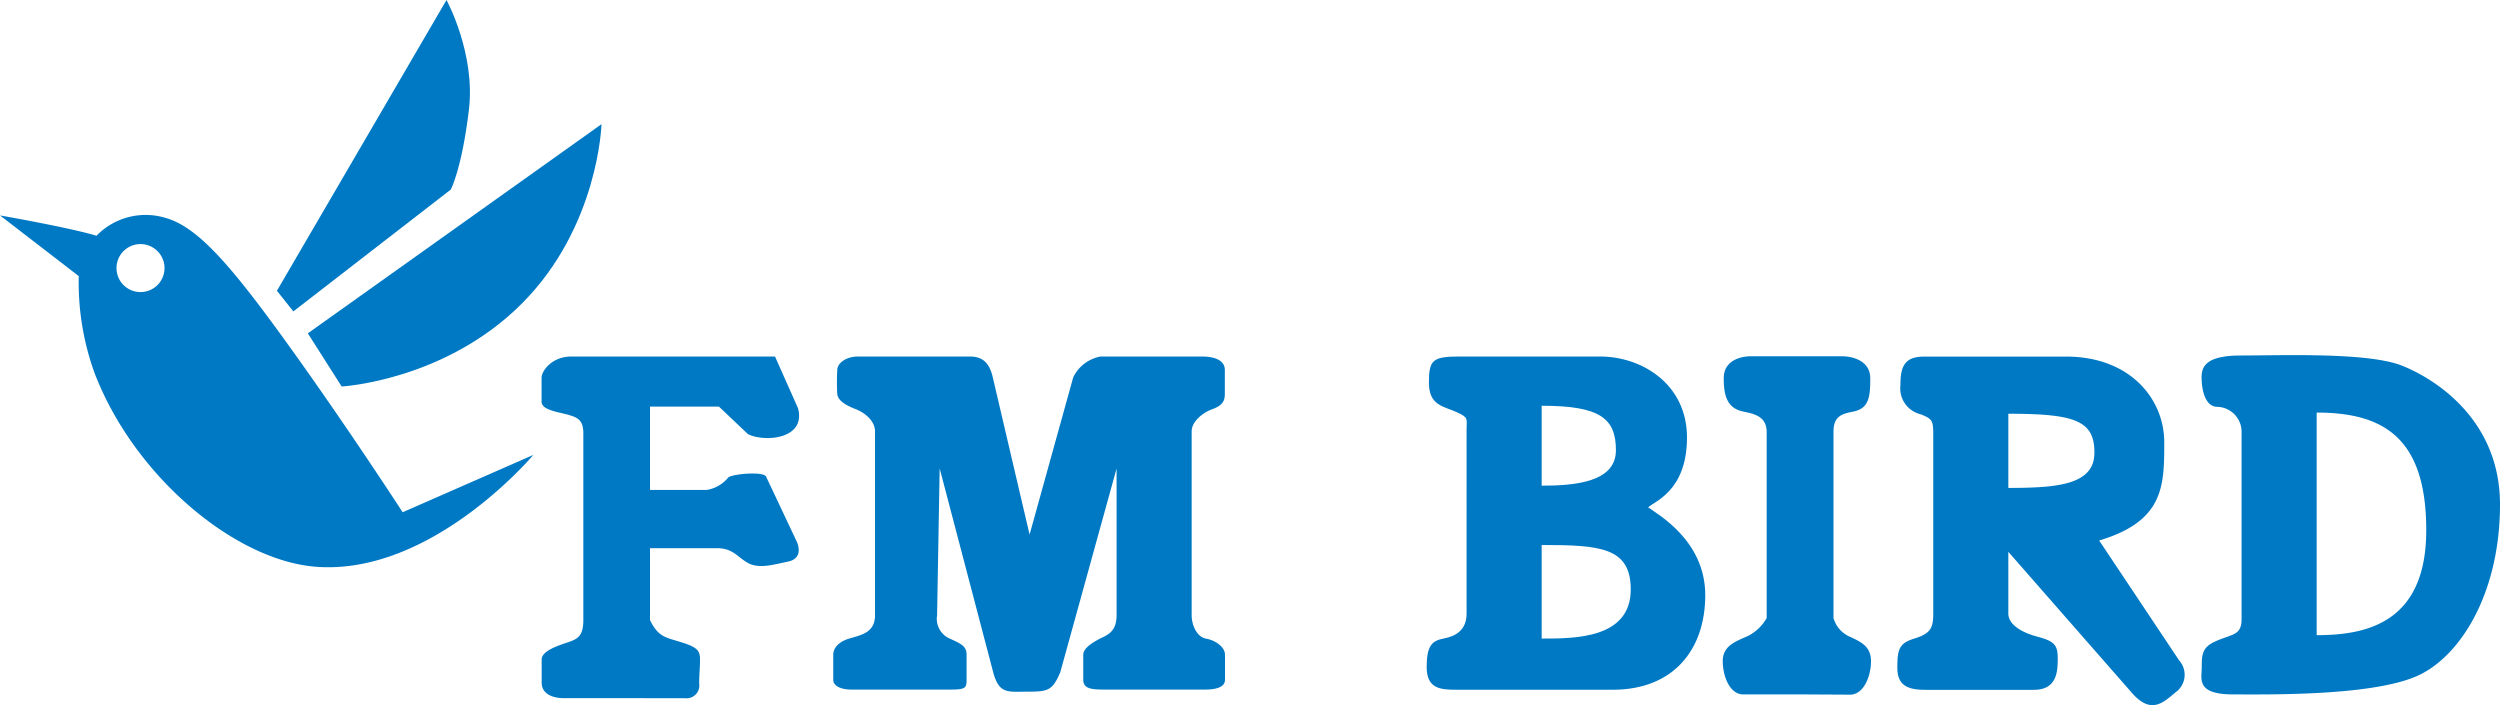
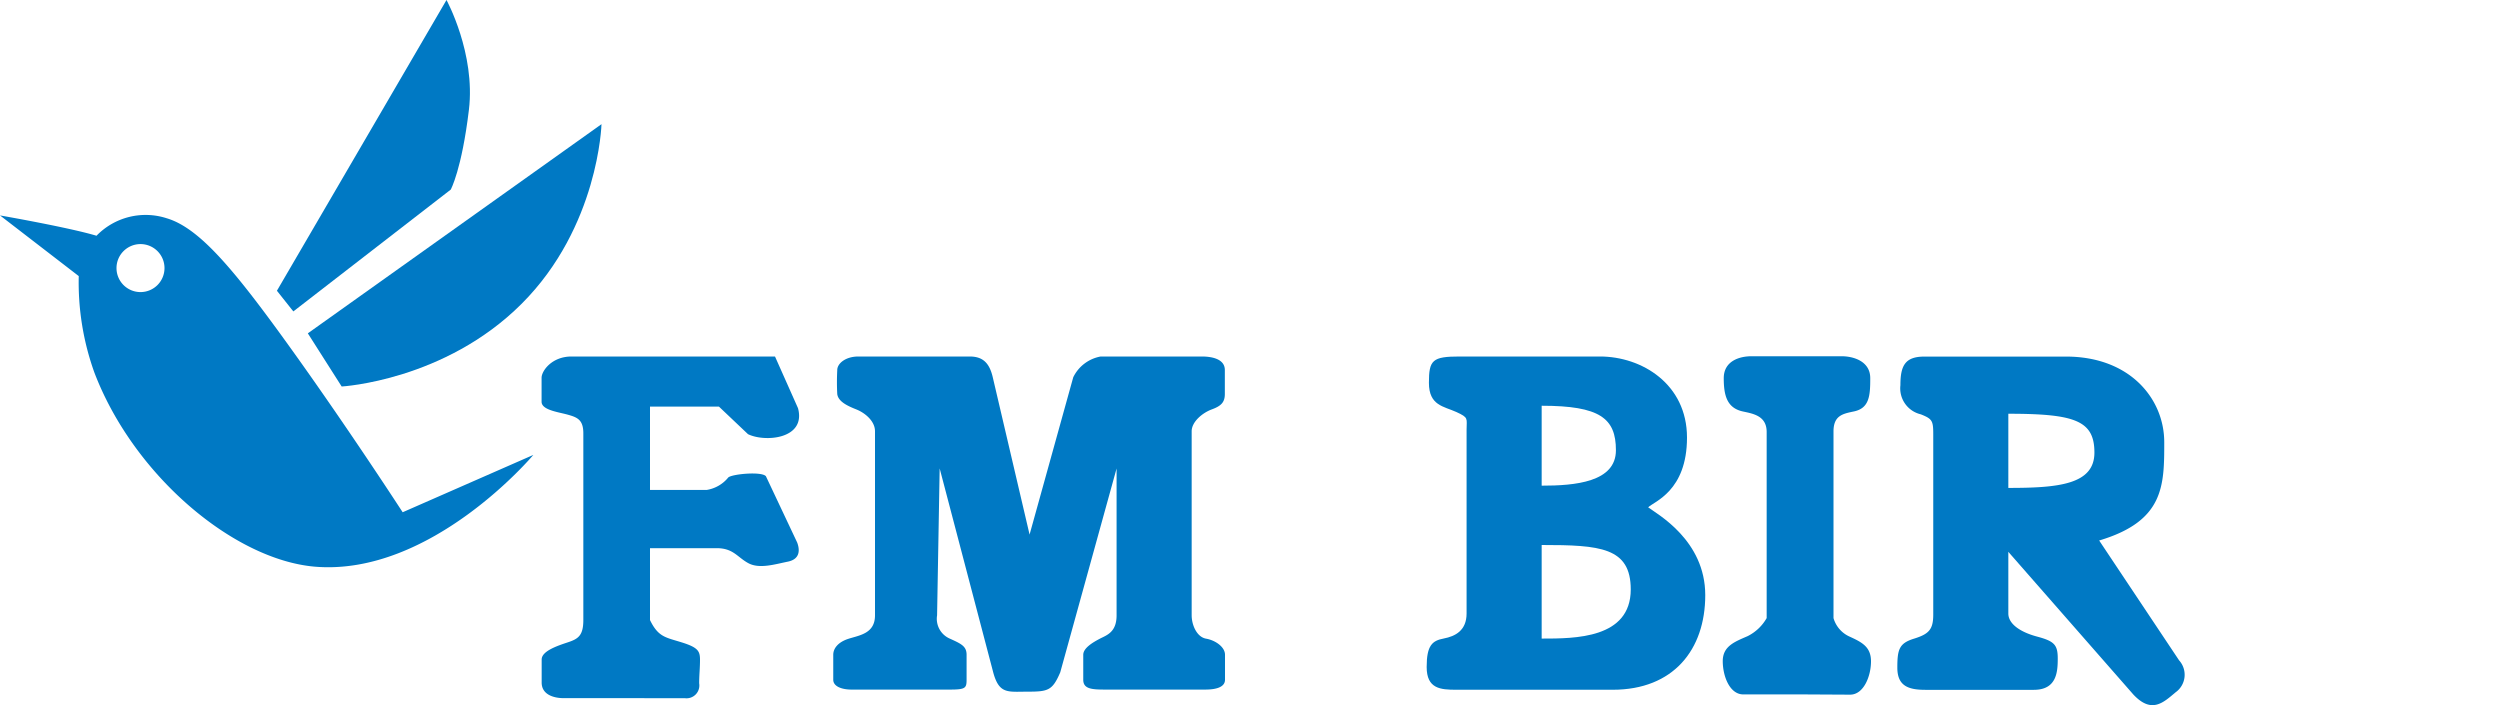
<svg xmlns="http://www.w3.org/2000/svg" viewBox="0 0 300 84.61">
  <defs>
    <style>.a{fill:#0079c4;}</style>
  </defs>
  <title>logo_fm_bird</title>
  <path class="a" d="M91.91,57.15c-.51-.61-4.11-.26-4.52.15a4.19,4.19,0,0,1-2.57,1.49H78v-10h8.27l3.49,3.31c2.05,1,7,.58,6-3.12L93,42.78H68.58c-2.36,0-3.59,1.73-3.59,2.55v2.88c0,1,2,1.23,3.14,1.55S70,50.36,70,52v22.4c0,1.85-.6,2.26-1.83,2.67S65,78.11,65,79.14v2.77c0,1.44,1.43,1.87,2.67,1.87H82.15A1.54,1.54,0,0,0,83.9,82c0-1,.1-1.8.1-2.83s-.23-1.47-2.18-2.08S79,76.46,78,74.41V65.78h8c2,0,2.47,1.08,3.8,1.8s3.19.13,4.73-.18,1.44-1.48,1.13-2.3Z" />
  <path class="a" d="M103,42.78h13.36c1.54,0,2.36.73,2.77,2.48l4.42,18.89,5.24-18.88a4.56,4.56,0,0,1,3.29-2.49h12.12c1.44,0,2.78.39,2.78,1.62v2.88c0,1-.45,1.44-1.57,1.85S143,50.62,143,51.75V73.84c0,1.13.6,2.6,1.73,2.8s2.27,1,2.27,1.93v3c0,.92-1.14,1.18-2.37,1.18H132.7c-1.64,0-2.71-.05-2.71-1.18v-3c0-.82,1.2-1.51,2-1.93s2-.75,2-2.8V56.22l-6.76,24.46c-.93,2.16-1.43,2.32-3.89,2.32s-3.49.35-4.21-2.53l-6.37-24.26-.31,17.63a2.59,2.59,0,0,0,1.54,2.8c1.34.61,2,.9,2,1.93v3c0,1-.14,1.18-2,1.18H102.18c-1.13,0-2.19-.36-2.19-1.18v-3c0-.72.53-1.51,1.87-1.93S105,76,105,73.84V51.75c0-1.23-1.21-2.21-2.24-2.62s-2.18-.93-2.29-1.85a27.32,27.32,0,0,1,0-2.84C100.45,43.62,101.47,42.78,103,42.78Z" />
  <path class="a" d="M197.78,60.88c.68-.69,4.66-1.93,4.66-8.37S197,42.78,192,42.78H175.17c-3.29,0-3.7.42-3.7,3.16s1.78,2.81,3.29,3.5,1.23.76,1.23,2.13V73.62c0,2.05-1.37,2.74-2.74,3s-2.05.81-2.05,3.42,1.65,2.73,3.56,2.73h18.77c7.26,0,11.1-4.79,11.1-11.36S198.88,61.7,197.78,60.88ZM185,48.69c7,0,8.91,1.51,8.91,5.34S189,58.28,185,58.28Zm0,27.95V65.4c7,0,10.69.27,10.69,5.34C195.68,76.63,189,76.63,185,76.63Z" />
  <path class="a" d="M216.59,83.33l-7.39,0c-1.64,0-2.47-2.19-2.47-4s1.47-2.33,3-3A5.4,5.4,0,0,0,212,74.17V51.84c0-1.92-1.57-2.19-2.84-2.46-1.92-.41-2.31-1.91-2.31-4s1.94-2.63,3.31-2.63H221c1.37,0,3.43.57,3.43,2.63s-.08,3.62-2,4c-1.27.27-2.41.47-2.41,2.39V74.17a3.49,3.49,0,0,0,1.86,2.19c1.51.69,2.64,1.23,2.64,3s-.87,4-2.51,4Z" />
  <path class="a" d="M261.49,79.24l-9.59-14.38c7.81-2.33,7.81-6.58,7.81-11.79s-4.11-10.28-11.78-10.28h-17c-2.33,0-2.88,1.1-2.88,3.43a3.2,3.2,0,0,0,2.45,3.5c1.37.55,1.49.76,1.49,2.4V73.76c0,1.78-.53,2.33-2.31,2.88s-2,1.29-2,3.48,1.31,2.66,3.37,2.66h13c2.74,0,2.88-2.11,2.88-3.76s-.42-2.08-2.48-2.63S241,74.85,241,73.62v-7.4l15,17.12c2.19,2.33,3.57,1,5.08-.27A2.58,2.58,0,0,0,261.49,79.24ZM241,58.55V49.65c8,0,10.33.82,10.33,4.66S247,58.55,241,58.55Z" />
-   <path class="a" d="M288.27,43.89c-4.11-1.64-14.38-1.23-19.32-1.23-4,0-4.76,1.16-4.76,2.6s.39,3.56,1.9,3.56a3,3,0,0,1,2.9,3.08v22.4c0,2.05-1.23,1.75-3.3,2.74-1.44.69-1.48,1.58-1.48,3s-.74,3.29,3.78,3.29,17.44.21,22.58-2.46S300,70.61,300,60.54,292.38,45.54,288.27,43.89ZM278,76.22V49.51c8,0,13.15,3,13.15,14.11S284,76.22,278,76.22Z" />
  <path class="a" d="M33.23,34.89,53.58,0s3.5,6.41,2.69,13.17c-.86,7.18-2.18,9.58-2.18,9.58L35.2,37.37Z" />
  <path class="a" d="M36.94,40,72.18,14.9s-.34,12.31-9.58,21.55S41,46.38,41,46.38Z" />
  <path class="a" d="M48.32,61.47S41.71,51.27,34.69,41.52C28,32.22,23.9,27.35,20,26.19a8.21,8.21,0,0,0-8.42,2.1C8.26,27.29,0,25.85,0,25.85l9.45,7.28a32,32,0,0,0,1.87,11.56C16,57,28,67.15,37.77,68,51.75,69.18,64,54.59,64,54.59ZM16.86,35.05a2.88,2.88,0,1,1,2.88-2.88A2.88,2.88,0,0,1,16.86,35.05Z" />
</svg>